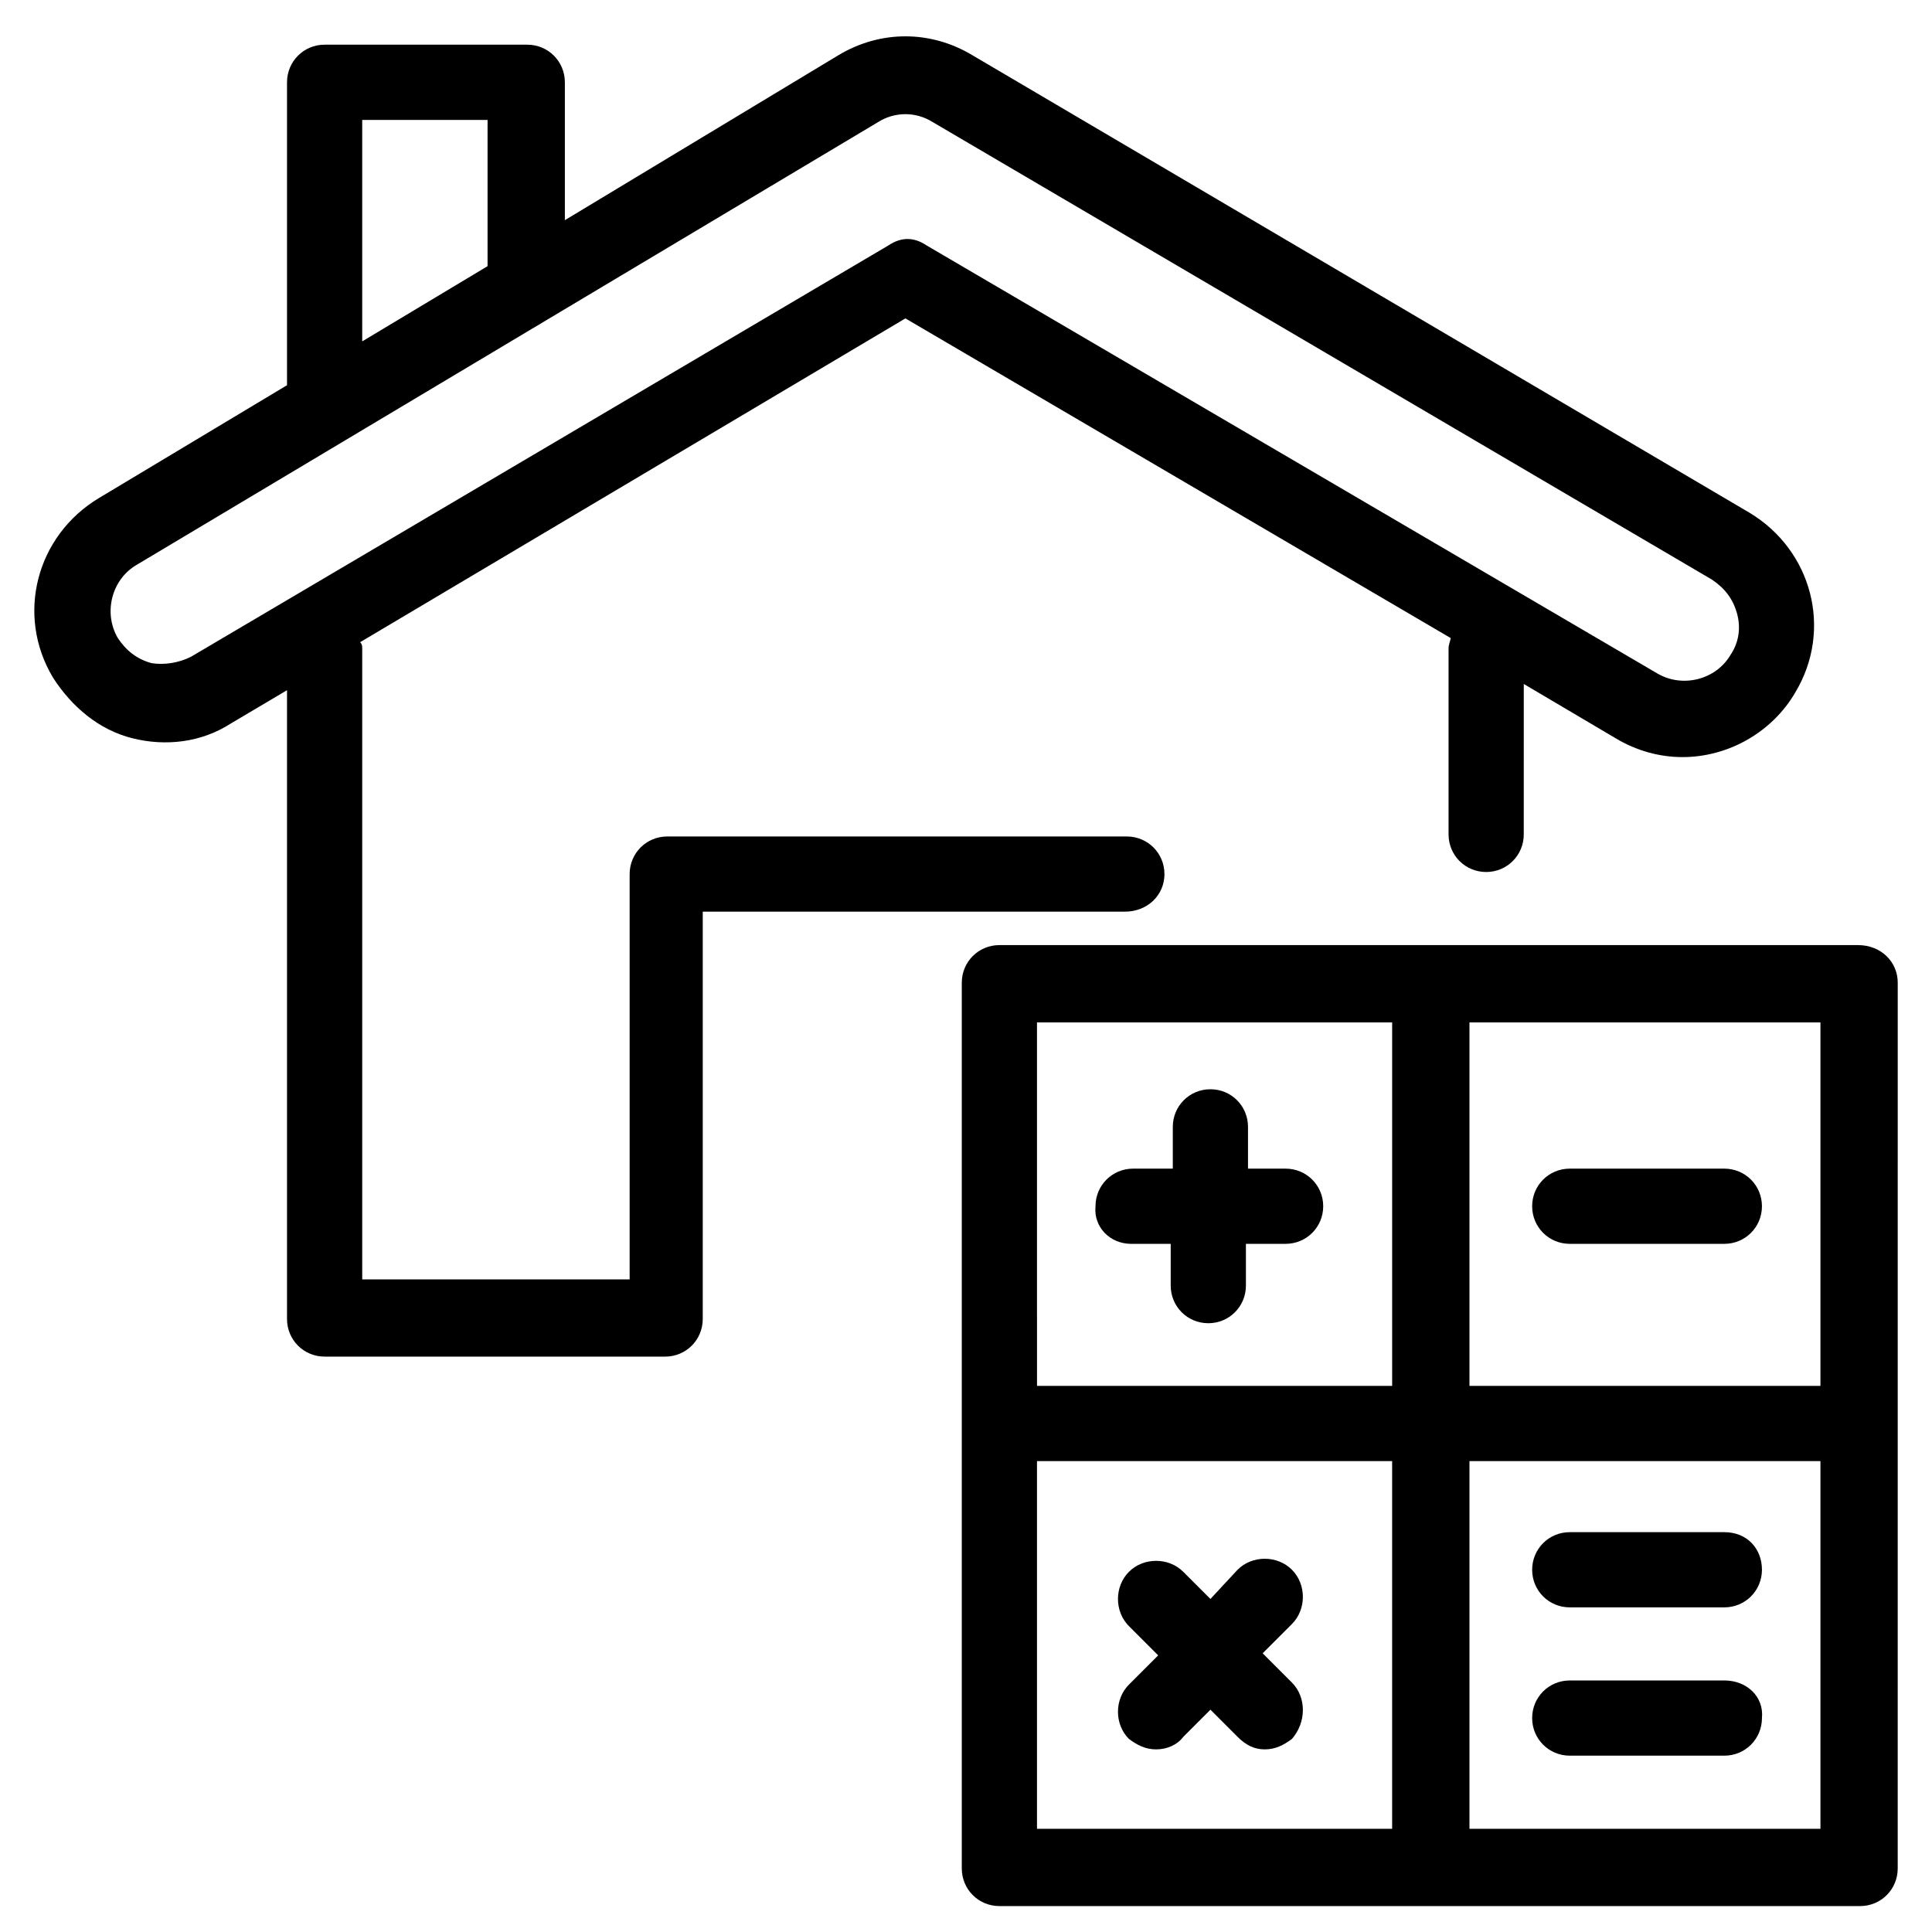
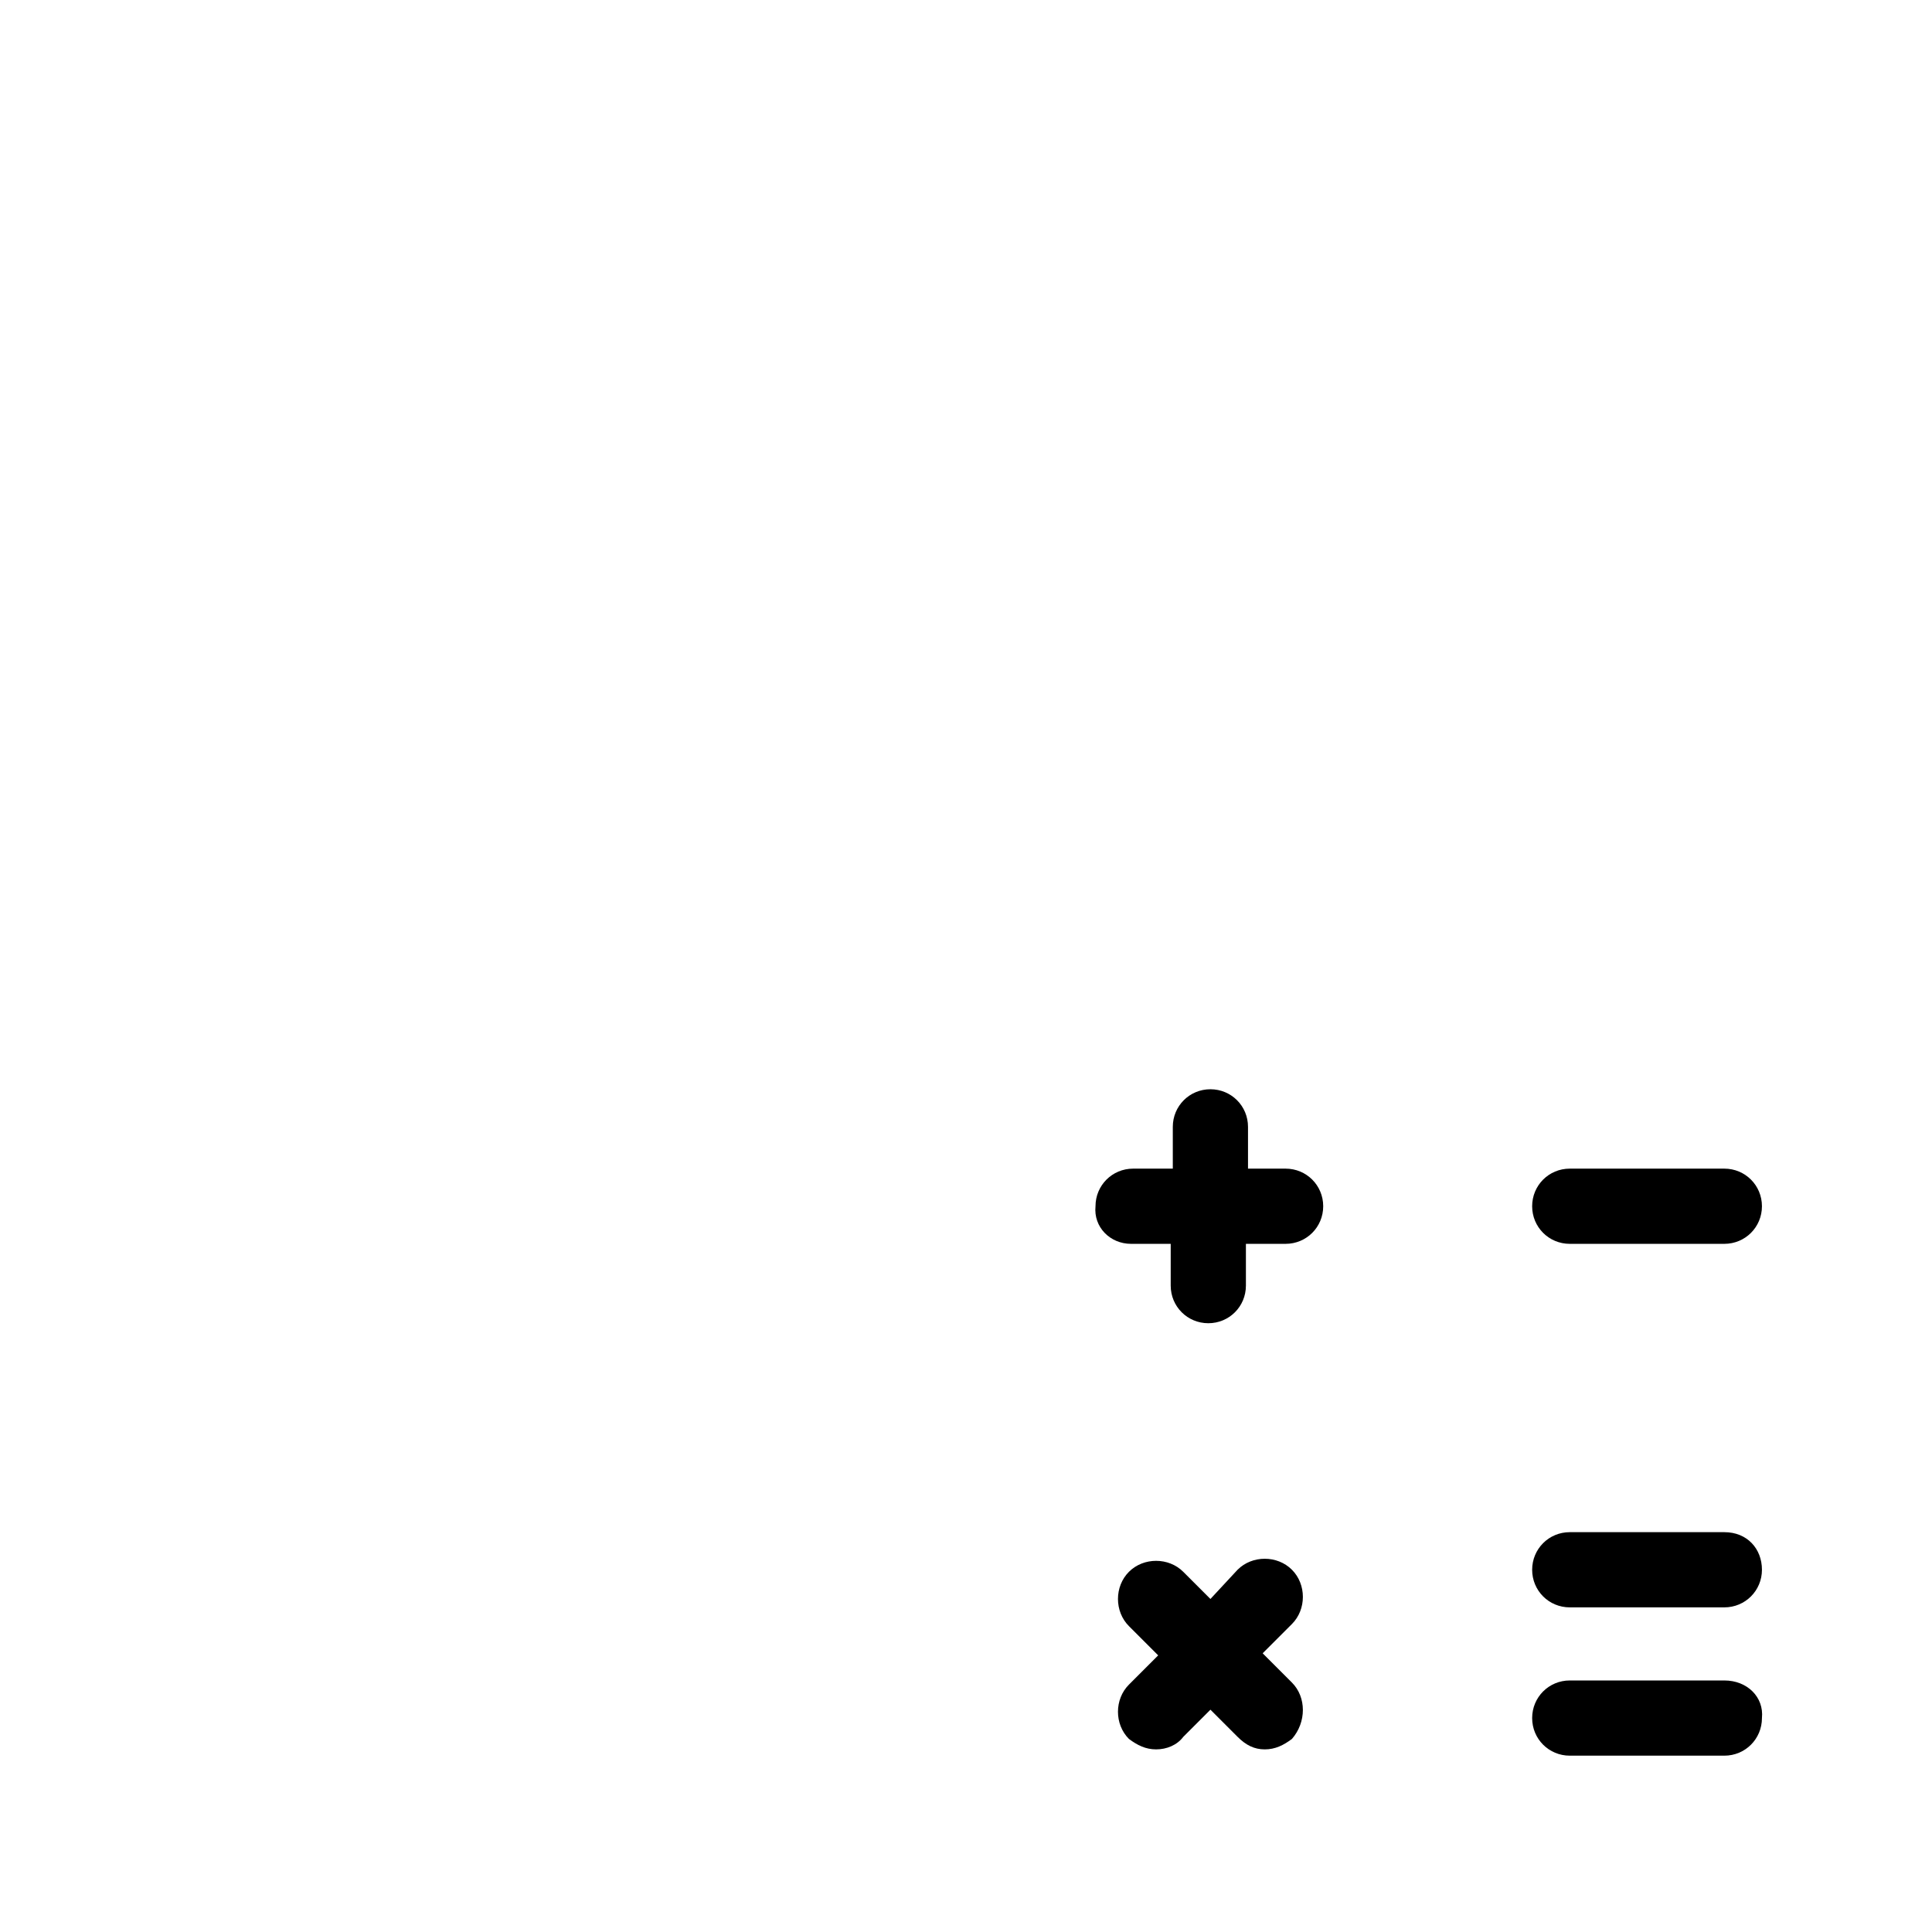
<svg xmlns="http://www.w3.org/2000/svg" fill="#000000" width="800px" height="800px" version="1.1" viewBox="144 144 512 512">
  <g>
-     <path d="m636.4 394.46h-227.55c-5.535 0-9.965 4.43-9.965 9.965v234.74c0 5.535 4.43 9.965 9.965 9.965h228.1c5.535 0 9.965-4.43 9.965-9.965l0.004-234.74c0-5.535-4.43-9.965-10.52-9.965zm-9.965 116.82h-93.012v-96.336h93.012v96.336zm-113.5-96.336v96.332h-94.117l-0.004-96.332zm-94.121 116.27h94.117v97.441h-94.117zm114.61 97.992v-97.992h93.012v97.441h-93.012z" />
    <path d="m443.73 473.63h10.52v11.074c0 5.535 4.43 9.965 9.965 9.965s9.965-4.43 9.965-9.965v-11.074h10.52c5.535 0 9.965-4.43 9.965-9.965 0-5.535-4.43-9.965-9.965-9.965h-9.965v-11.074c0-5.535-4.43-9.965-9.965-9.965-5.535 0-9.965 4.43-9.965 9.965v11.074h-10.52c-5.535 0-9.965 4.43-9.965 9.965-0.555 5.535 3.875 9.965 9.41 9.965z" />
    <path d="m560 473.63h40.969c5.535 0 9.965-4.43 9.965-9.965 0-5.535-4.43-9.965-9.965-9.965h-40.969c-5.535 0-9.965 4.43-9.965 9.965 0 5.535 4.43 9.965 9.965 9.965z" />
    <path d="m486.37 589.89-7.75-7.75 7.75-7.75c3.875-3.875 3.875-10.52 0-14.395s-10.52-3.875-14.395 0l-7.199 7.75-7.199-7.199c-3.875-3.875-10.52-3.875-14.395 0s-3.875 10.52 0 14.395l7.75 7.75-7.75 7.75c-3.875 3.875-3.875 10.52 0 14.395 2.215 1.66 4.43 2.769 7.199 2.769 2.769 0 5.535-1.105 7.199-3.32l7.199-7.199 7.199 7.199c2.215 2.215 4.43 3.32 7.199 3.32s4.984-1.105 7.199-2.769c3.867-4.426 3.867-11.07-0.008-14.945z" />
    <path d="m600.97 589.34h-40.969c-5.535 0-9.965 4.43-9.965 9.965s4.43 9.965 9.965 9.965h40.969c5.535 0 9.965-4.43 9.965-9.965 0.555-5.539-3.875-9.965-9.965-9.965z" />
    <path d="m600.97 550.04h-40.969c-5.535 0-9.965 4.43-9.965 9.965s4.43 9.965 9.965 9.965h40.969c5.535 0 9.965-4.43 9.965-9.965s-3.875-9.965-9.965-9.965z" />
-     <path d="m452.59 375.64c0-5.535-4.43-9.965-9.965-9.965h-121.8c-5.535 0-9.965 4.43-9.965 9.965v107.41h-70.867v-167.2c0-0.555 0-1.105-0.555-1.66l144.5-85.812 144.5 84.707c0 0.555-0.555 1.66-0.555 2.769v49.273c0 5.535 4.43 9.965 9.965 9.965 5.535 0 9.965-4.43 9.965-9.965l0.004-39.867 24.359 14.395c5.535 3.32 11.625 4.984 17.715 4.984 12.18 0 23.805-6.644 29.895-17.164 9.965-16.609 4.43-37.648-12.18-47.613l-205.95-121.25c-11.074-6.644-24.359-6.644-35.434 0l-72.527 43.738v-36.543c0-5.535-4.43-9.965-9.965-9.965h-53.703c-5.535 0-9.965 4.43-9.965 9.965v80.277l-49.828 29.895c-16.609 9.965-22.145 31.004-12.18 47.613 4.984 7.75 12.18 13.84 21.039 16.055 8.859 2.215 18.27 1.105 26.02-3.875l14.949-8.859v166.64c0 5.535 4.43 9.965 9.965 9.965h90.242c5.535 0 9.965-4.43 9.965-9.965l0.004-107.95h111.84c6.086 0 10.516-4.43 10.516-9.969zm-212.6-199.86h33.219v38.199 0.555l-33.219 19.93zm-45.398 142.28c-3.32 1.664-7.195 2.215-10.516 1.664-3.875-1.105-6.644-3.32-8.859-6.644-3.875-6.644-1.66-15.5 4.984-19.379l196.54-117.37c4.43-2.769 9.965-2.769 14.395 0l206.51 121.25c3.32 2.215 5.535 4.984 6.644 8.859 1.105 3.875 0.555 7.75-1.66 11.074-3.875 6.644-12.734 8.859-19.379 4.984l-193.77-113.5c-1.66-1.105-3.32-1.66-4.984-1.66-1.66 0-3.32 0.555-4.984 1.66z" />
  </g>
</svg>